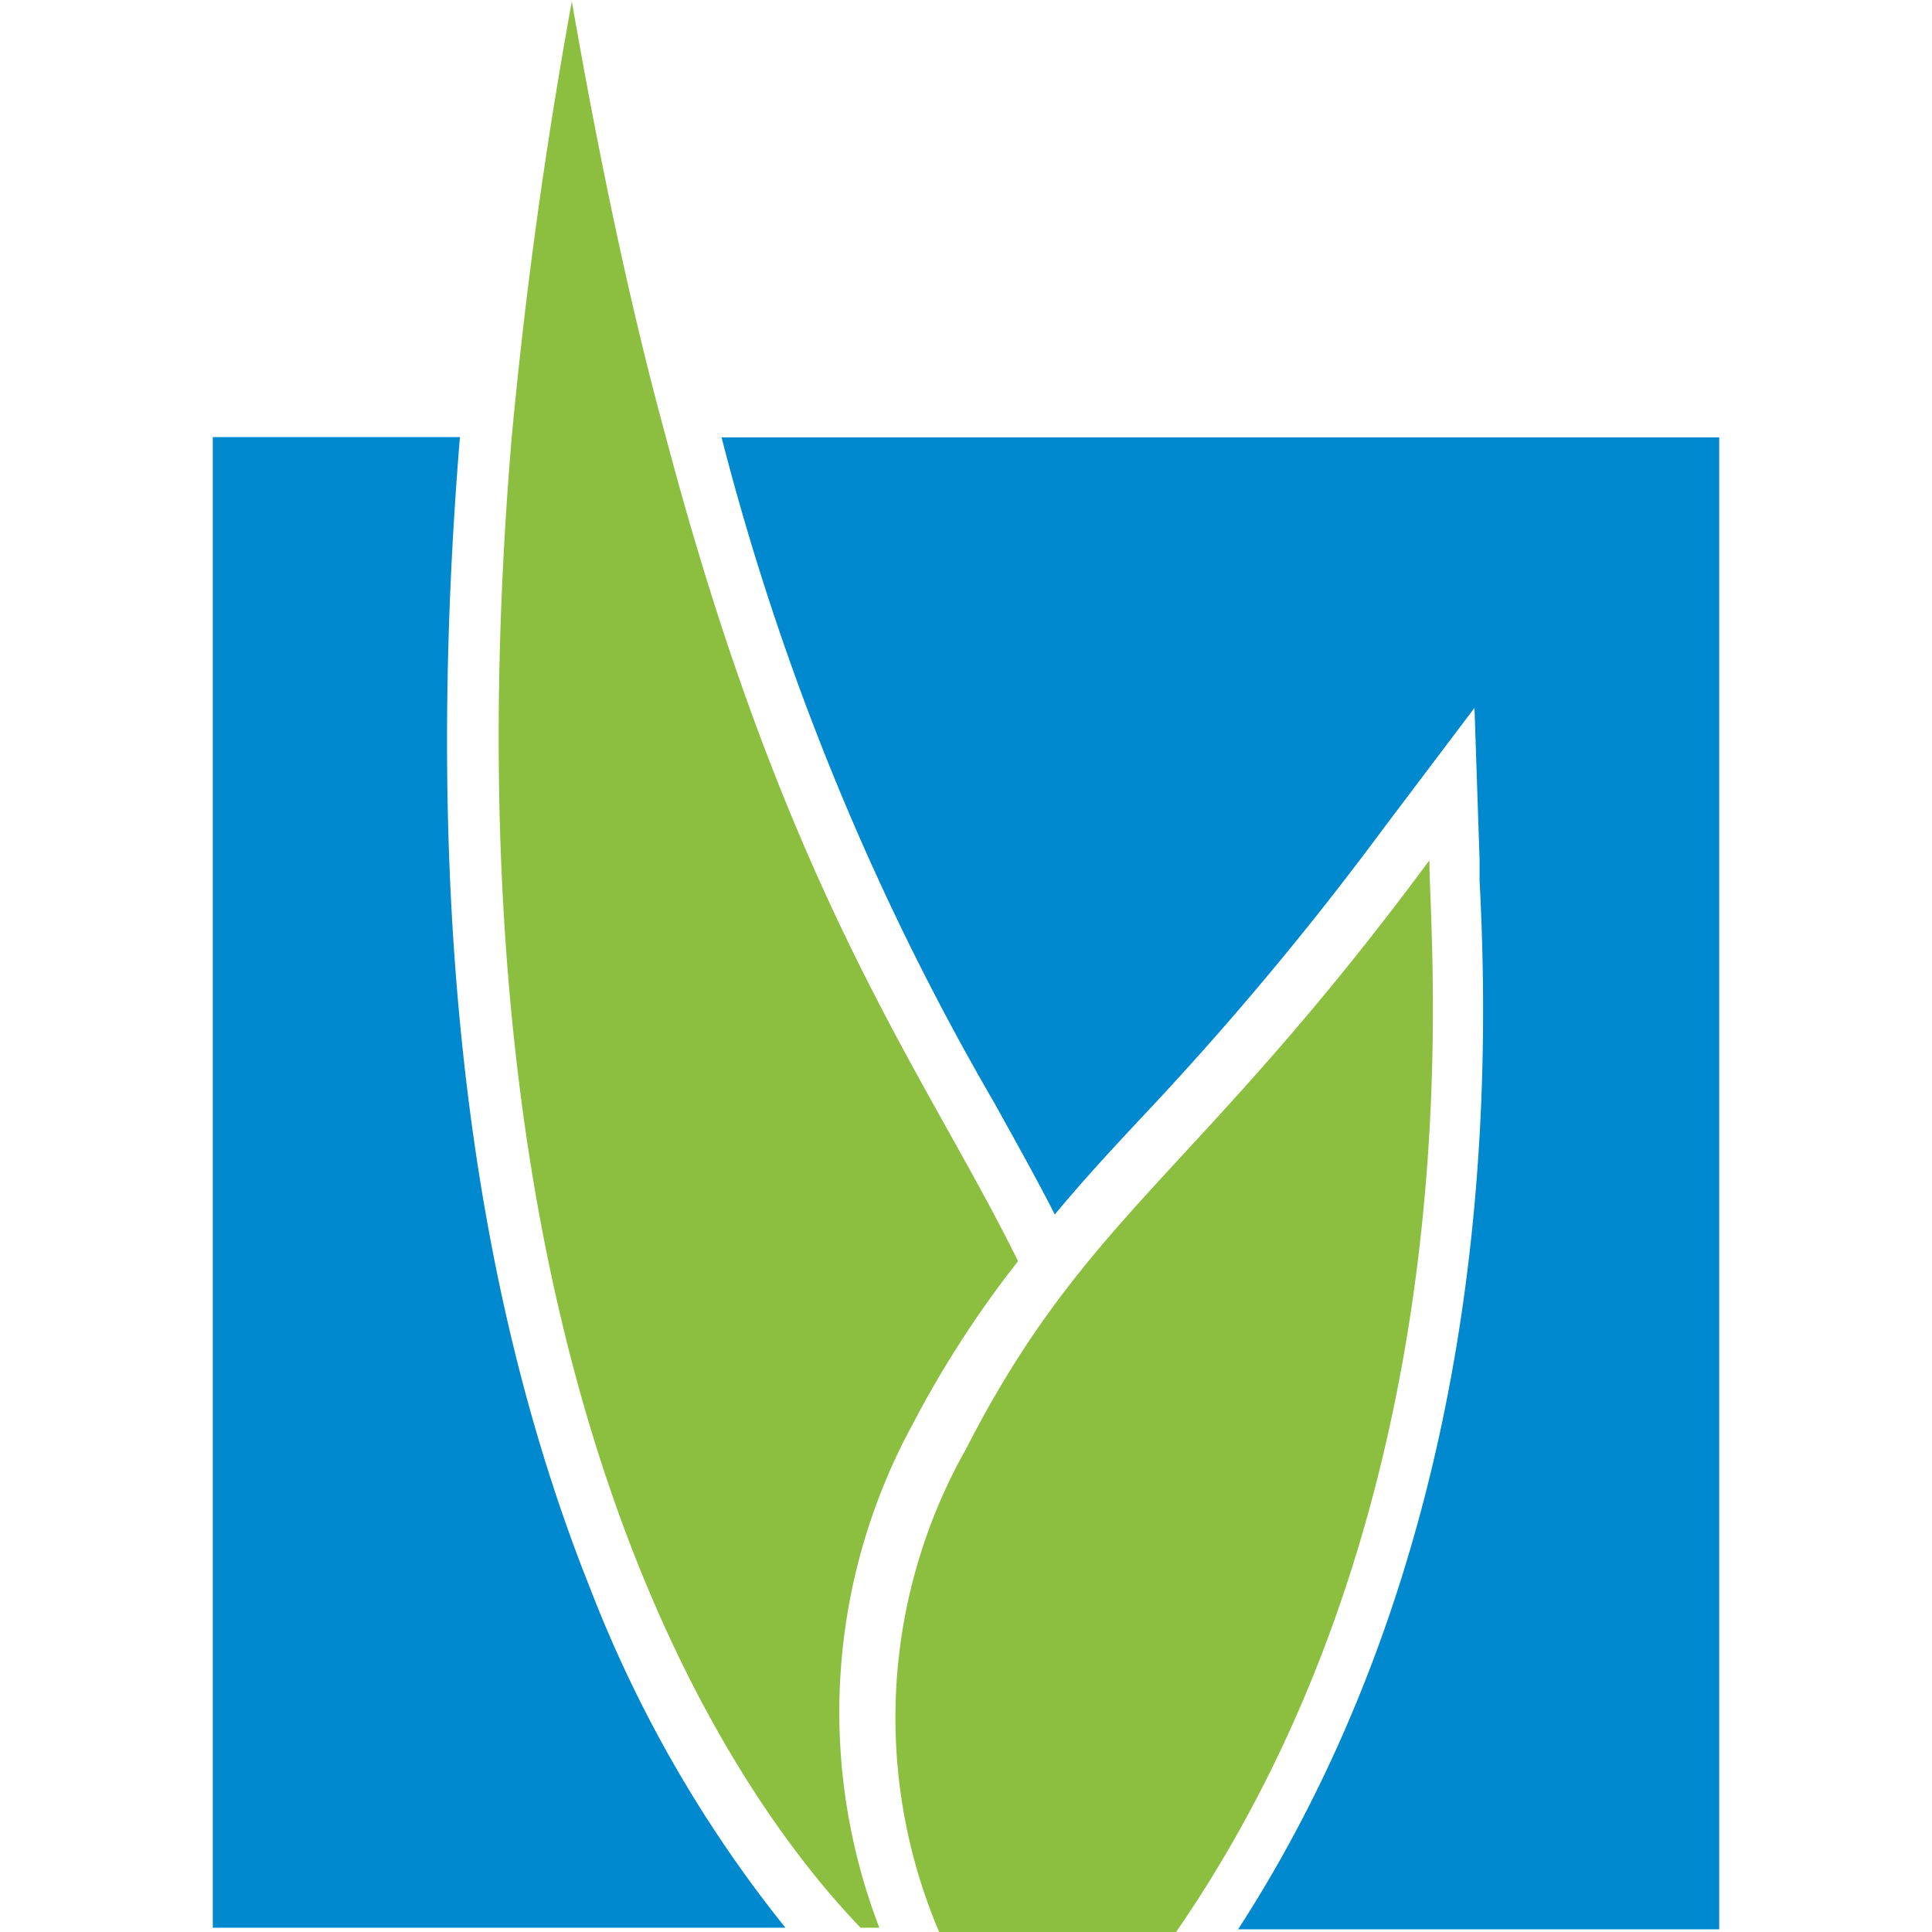
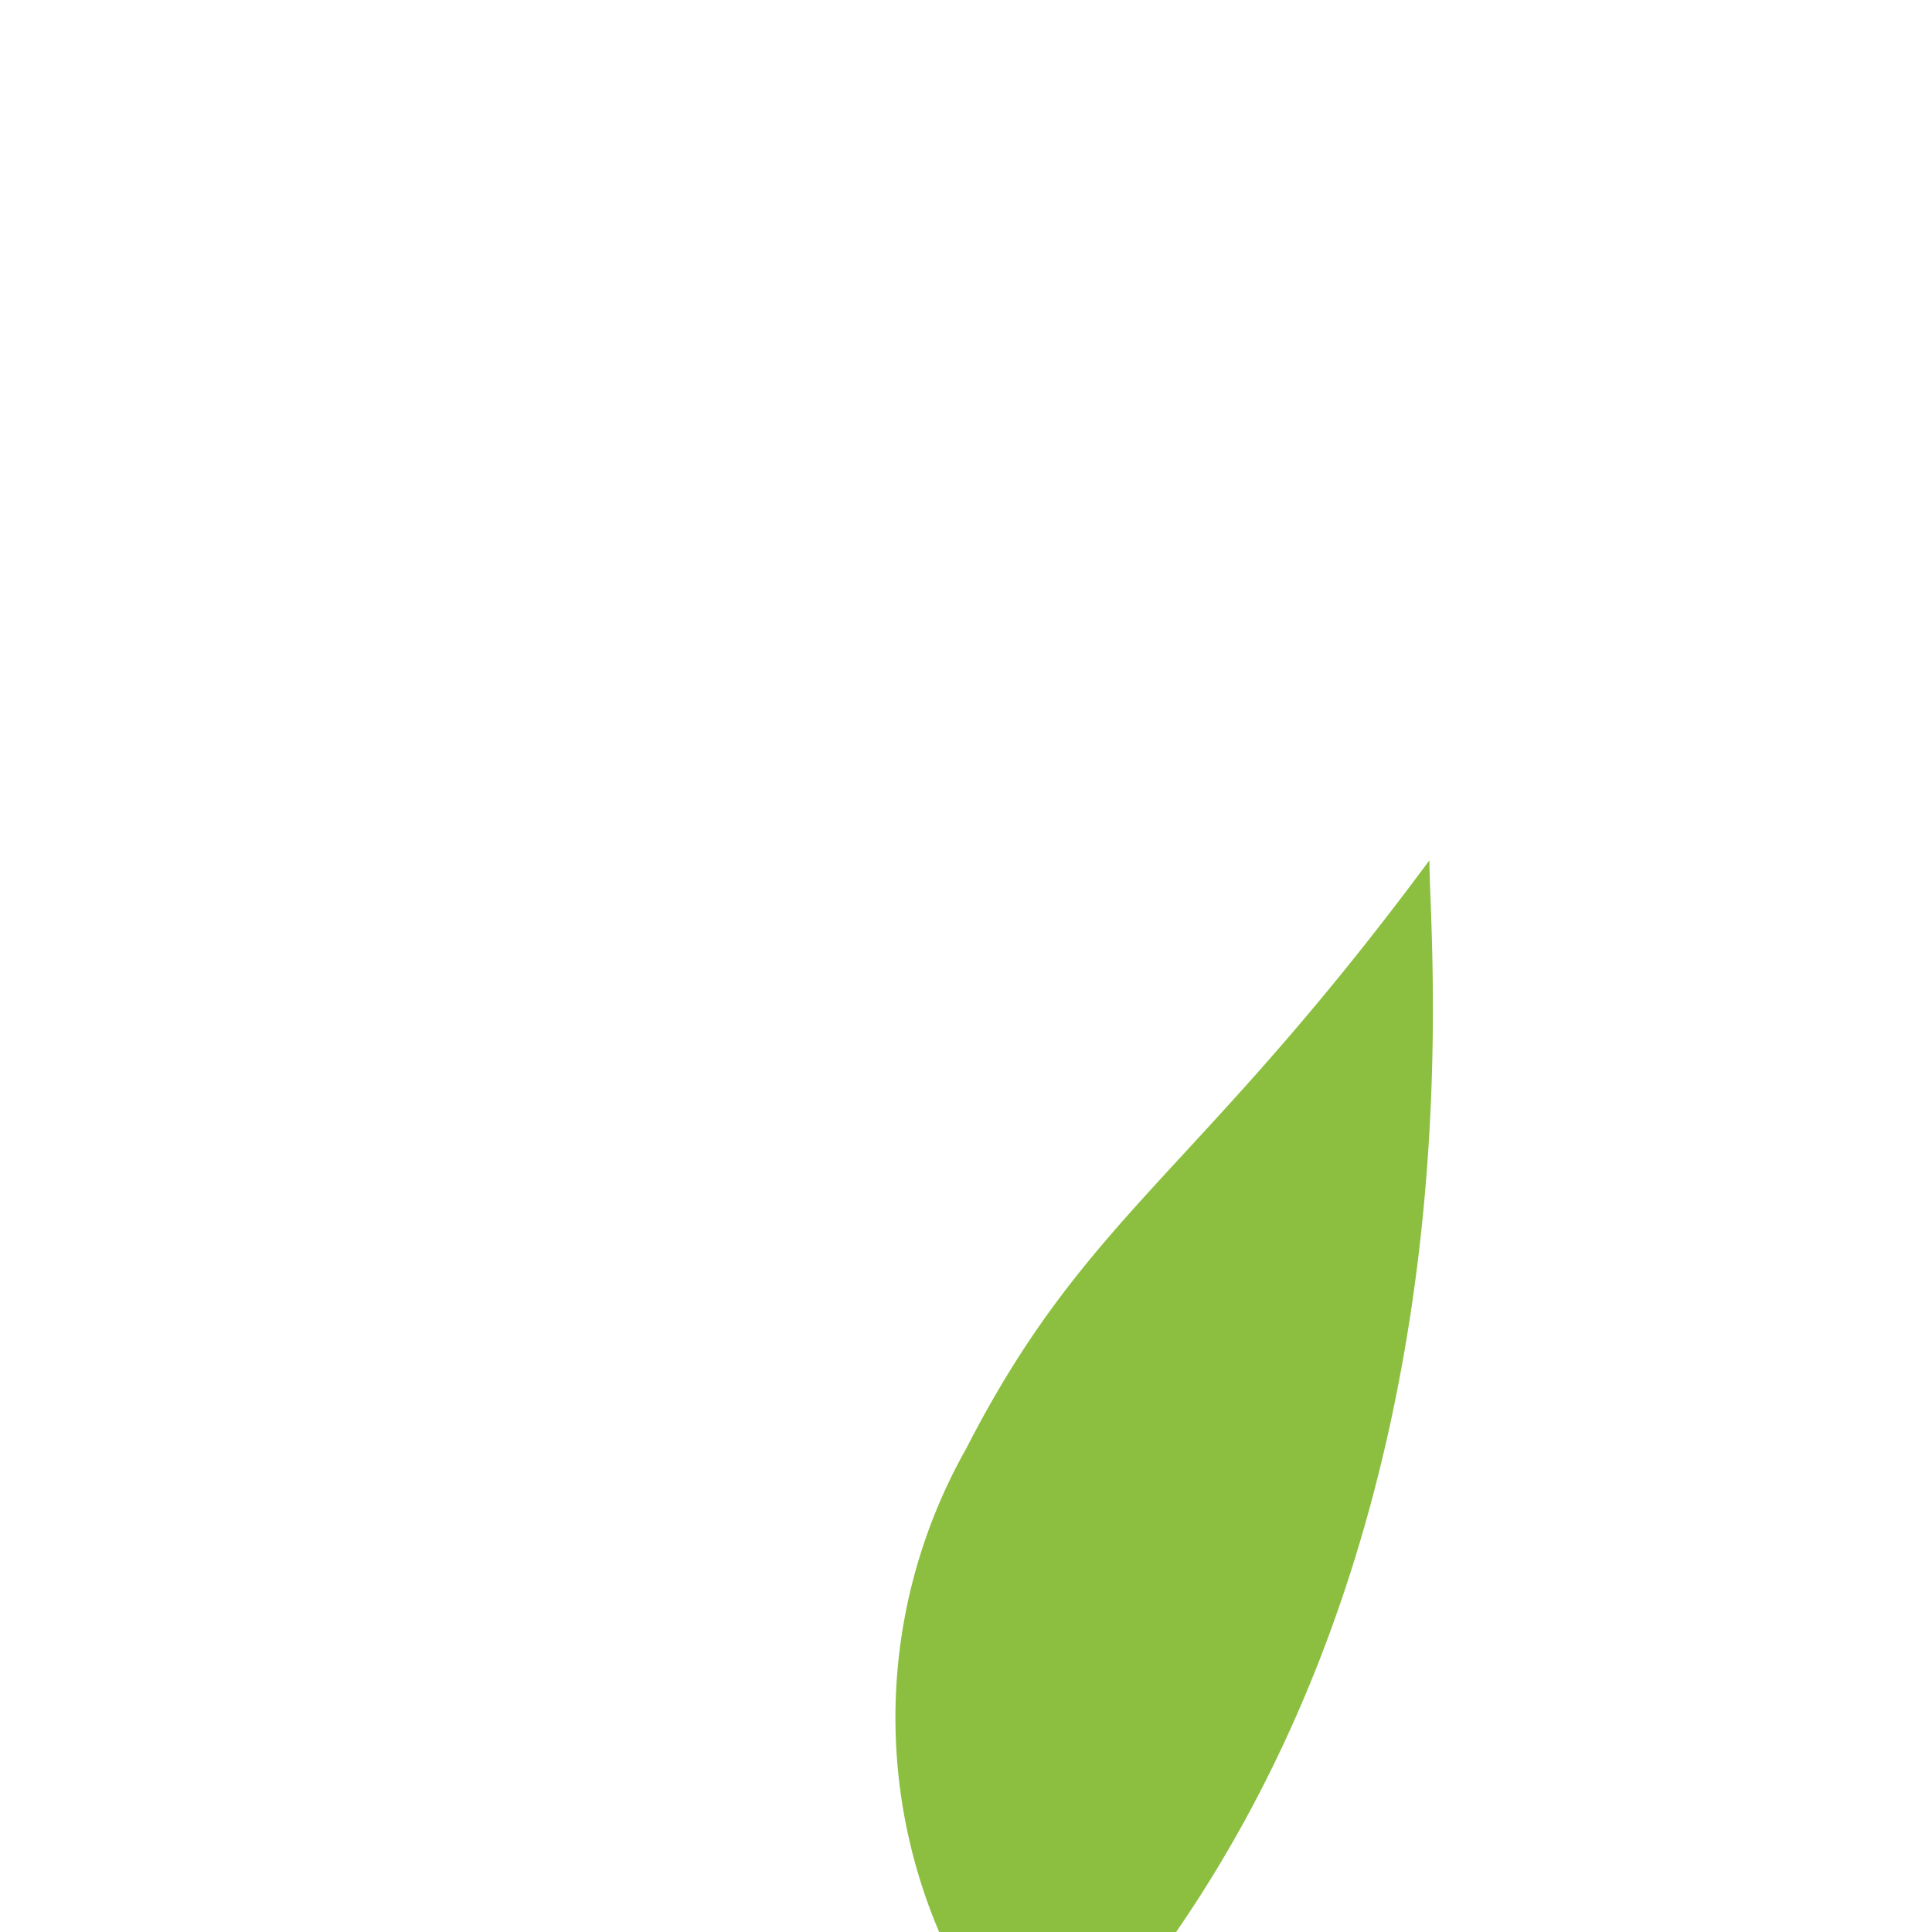
<svg xmlns="http://www.w3.org/2000/svg" id="b24781e0-1e95-4cea-99aa-ee7c44d33d74" data-name="Calque 1" viewBox="0 0 72 72">
  <defs>
    <style>.baf6f509-0444-4134-948a-c60b80cdf711{fill:#0089cf;}.ad19a60b-14ee-4cf2-8769-603f44ef13e8{fill:#8cbf3f;}</style>
  </defs>
-   <path id="e70b369c-3e8a-4de9-9fe4-7857c8b93b1d" data-name="Tracé 128" class="baf6f509-0444-4134-948a-c60b80cdf711" d="M22,59.21c-5.38-13.45-6-29-4.86-42.92H7.93V71.84H29.27A47.45,47.45,0,0,1,22,59.21Z" />
-   <path id="b60671c8-1884-4a40-96d5-9517f68f4b2d" data-name="Tracé 129" class="baf6f509-0444-4134-948a-c60b80cdf711" d="M64.07,16.3H26.89A97.64,97.64,0,0,0,37.06,41.11c.78,1.41,1.55,2.78,2.25,4.15,1-1.21,2.08-2.38,3.25-3.63a118,118,0,0,0,9-10.76l3.39-4.49.19,5.68v.77c1,18.67-3.9,31.19-9,39.07H64.07Z" />
-   <path id="ee4264c3-628b-45af-bb07-e44d13362f50" data-name="Tracé 133" class="ad19a60b-14ee-4cf2-8769-603f44ef13e8" d="M37.94,47c-3.45-7-8.56-13.45-13.11-30.66C23.59,11.82,22.41,6.37,21.31.05c-1.06,5.83-1.77,11.21-2.24,16.25-2.91,34.61,8,50.34,13,55.54h.7A22.41,22.41,0,0,1,34,53.1,39.33,39.33,0,0,1,37.94,47Z" />
  <path id="bcea5b82-ba43-4309-81db-11286ae02238" data-name="Tracé 134" class="ad19a60b-14ee-4cf2-8769-603f44ef13e8" d="M53.27,32.06C44.6,43.78,40.49,45.23,36,54A20.38,20.38,0,0,0,35,72h8.83C55.24,55.46,53.27,35.37,53.27,32.06Z" />
</svg>